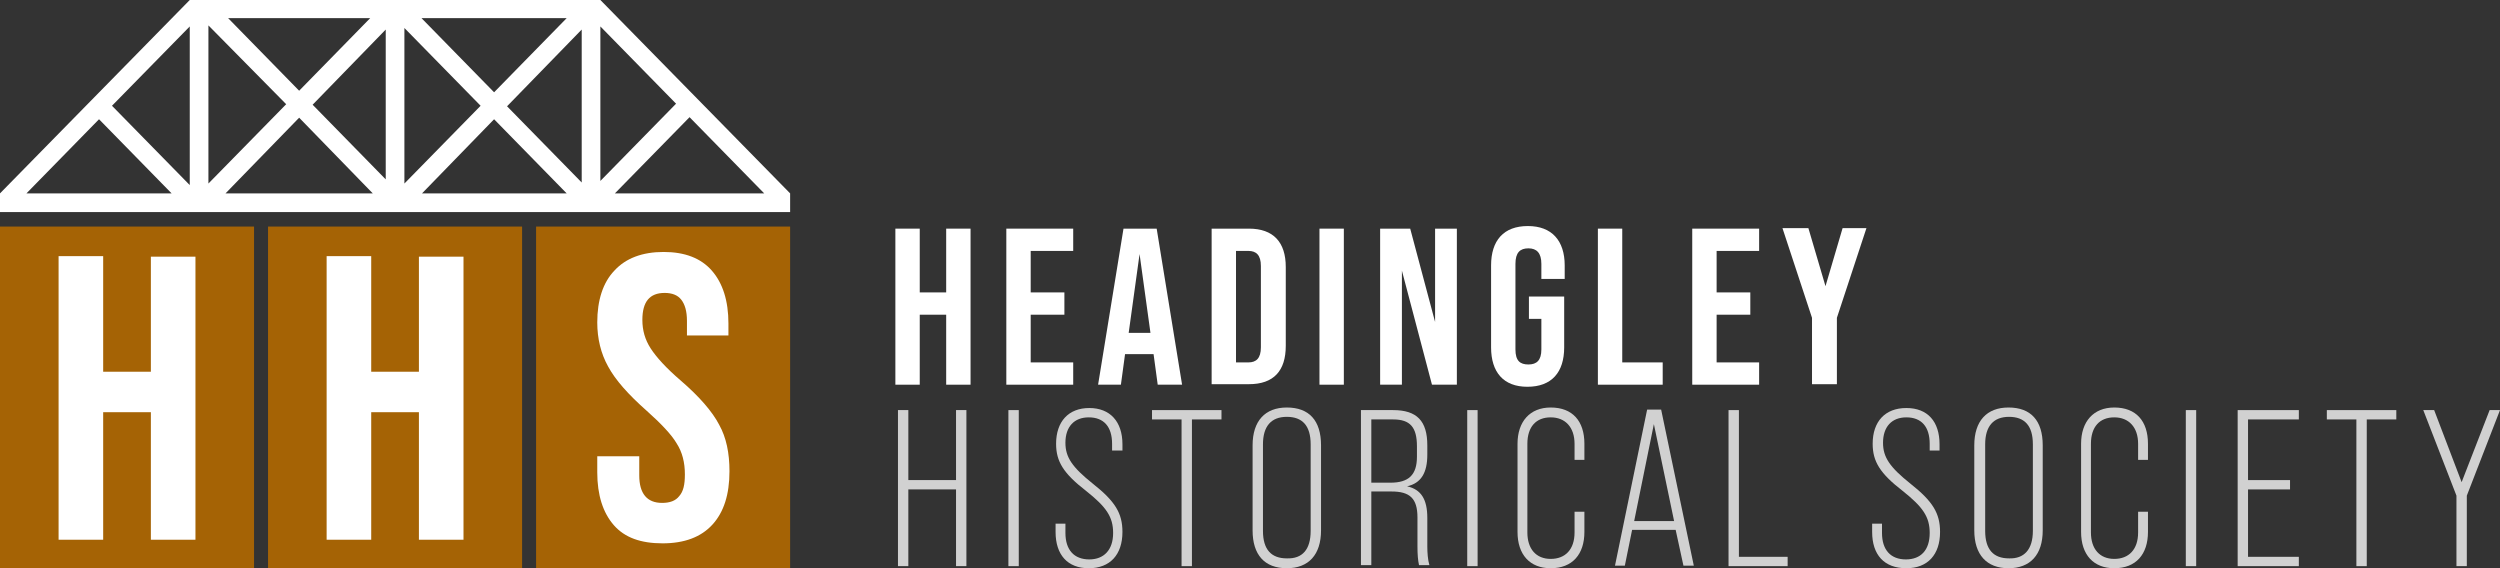
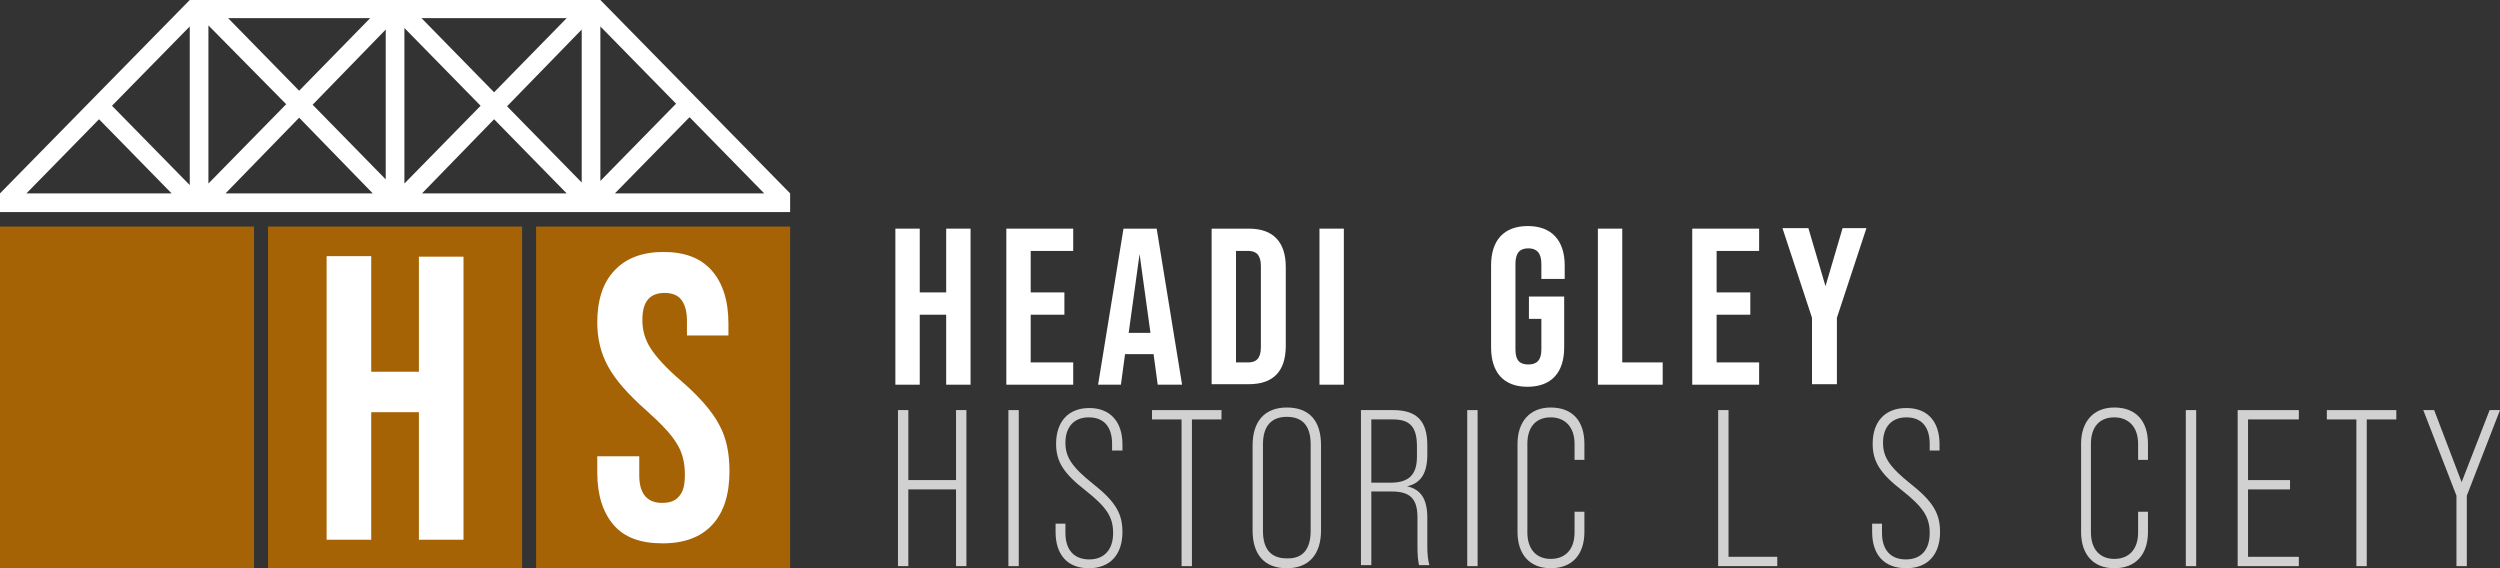
<svg xmlns="http://www.w3.org/2000/svg" version="1.1" id="Layer_1" x="0px" y="0px" viewBox="0 0 482.2 109.6" style="enable-background:new 0 0 482.2 109.6;" xml:space="preserve">
  <rect x="0" y="0" width="482.2" height="109.6" fill="#333333" stroke="none" />
  <style type="text/css">
	.st0{fill:#FFFFFF;}
	.st1{fill:#D1D1D1;}
	.st2{fill:#A56305;}
</style>
  <g>
    <path class="st0" d="M172.7,44.1h4.7v12.3h5.1V44.1h4.7v30.1h-4.7V60.7h-5.1v13.5h-4.7L172.7,44.1L172.7,44.1z" />
    <path class="st0" d="M194.1,44.1H207v4.3h-8.2v8h6.5v4.3h-6.5v9.2h8.2v4.3h-12.9V44.1z" />
    <path class="st0" d="M222.5,68.3H217l-0.8,5.9h-4.4l4.9-30.1h6.4l4.9,30.1h-4.7L222.5,68.3z M221.9,64.2L219.8,49l-2.1,15.2H221.9z   " />
    <path class="st0" d="M233.7,44.1h7.2c4.7,0,7.1,2.6,7.1,7.4v15.2c0,4.8-2.3,7.4-7.1,7.4h-7.2V44.1z M240.8,69.9   c1.5,0,2.4-0.8,2.4-2.9V51.3c0-2.1-0.9-2.9-2.4-2.9h-2.4v21.5L240.8,69.9L240.8,69.9z" />
    <path class="st0" d="M254.5,44.1h4.7v30.1h-4.7V44.1z" />
-     <path class="st0" d="M266.2,44.1h5.8l4.8,18v-18h4.2v30.1h-4.8l-5.8-22v22h-4.2V44.1z" />
    <path class="st0" d="M287.6,67V51.2c0-4.8,2.4-7.6,7.1-7.6c4.6,0,7.1,2.8,7.1,7.6v2.6h-4.5v-2.9c0-2.1-0.9-3-2.5-3s-2.5,0.8-2.5,3   v16.5c0,2.2,0.9,2.9,2.5,2.9s2.5-0.8,2.5-2.9v-5.9h-2.4v-4.3h6.8V67c0,4.8-2.4,7.6-7.1,7.6C290,74.6,287.6,71.8,287.6,67z" />
    <path class="st0" d="M308.2,44.1h4.7v25.8h7.8v4.3h-12.5V44.1z" />
    <path class="st0" d="M326.4,44.1h12.9v4.3h-8.2v8h6.5v4.3h-6.5v9.2h8.2v4.3h-12.9V44.1z" />
    <path class="st0" d="M349.5,61.3L343.8,44h5l3.3,11.2l3.3-11.2h4.6l-5.7,17.3v12.8h-4.8V61.3z" />
    <path class="st1" d="M173.2,79.1h2v13.5h9.2V79.1h2v30.1h-2V94.4h-9.2v14.8h-2V79.1z" />
    <path class="st1" d="M194.5,79.1h2v30.1h-2V79.1z" />
    <path class="st1" d="M203.6,102.6V101h1.9v1.8c0,3.3,1.7,5.1,4.6,5.1c2.8,0,4.6-1.8,4.6-5.1c0-3.1-1.3-5-5.2-8.1   c-4.4-3.4-5.8-5.7-5.8-9.1c0-4.3,2.4-6.9,6.4-6.9s6.4,2.6,6.4,7v1.2h-2v-1.3c0-3.3-1.6-5.1-4.5-5.1c-2.8,0-4.5,1.8-4.5,4.9   c0,2.8,1.3,4.7,5.3,7.9c4.3,3.4,5.7,5.7,5.7,9.3c0,4.4-2.4,7-6.5,7C205.9,109.6,203.6,107,203.6,102.6z" />
    <path class="st1" d="M227.9,80.9h-5.7v-1.8h13.4v1.8h-5.7v28.3h-2L227.9,80.9L227.9,80.9z" />
    <path class="st1" d="M241.6,102.3V85.9c0-4.7,2.4-7.3,6.6-7.3c4.3,0,6.6,2.5,6.6,7.3v16.4c0,4.7-2.4,7.3-6.6,7.3   C243.9,109.6,241.6,107,241.6,102.3z M252.8,102.4V85.7c0-3.6-1.6-5.3-4.6-5.3s-4.6,1.8-4.6,5.3v16.7c0,3.6,1.6,5.3,4.6,5.3   C251.2,107.8,252.8,106,252.8,102.4z" />
    <path class="st1" d="M262.5,79.1h6.2c4.6,0,6.6,2.1,6.6,6.8v1.8c0,3.5-1.2,5.5-3.9,6.1l0,0c2.7,0.6,3.9,2.5,3.9,6.1v5.5   c0,1.2,0.1,2.6,0.4,3.6h-2c-0.2-0.9-0.3-2-0.3-3.6v-5.6c0-3.7-1.5-5-5-5h-3.9V109h-2V79.1z M268.2,93.1c3.5,0,5.1-1.5,5.1-5v-2   c0-3.7-1.3-5.2-4.6-5.2h-4.2v12.2H268.2z" />
    <path class="st1" d="M283,79.1h2v30.1h-2V79.1z" />
    <path class="st1" d="M292.7,102.6v-17c0-4.3,2.4-7,6.4-7c4.2,0,6.5,2.6,6.5,7v3.1h-1.9v-3.1c0-3.2-1.8-5.1-4.6-5.1   c-2.8,0-4.5,1.8-4.5,5.1v17.1c0,3.2,1.7,5.1,4.5,5.1s4.6-1.8,4.6-5.1v-4h1.9v3.9c0,4.3-2.3,7-6.5,7   C295.1,109.6,292.7,107,292.7,102.6z" />
-     <path class="st1" d="M323.2,102.2h-8.4l-1.4,6.9h-1.9l6.2-30.1h2.7l6.3,30.1h-2L323.2,102.2z M322.9,100.5L319,81.8l-3.8,18.7   H322.9z" />
-     <path class="st1" d="M333.4,79.1h2v28.3h9.4v1.8h-11.4V79.1z" />
+     <path class="st1" d="M333.4,79.1v28.3h9.4v1.8h-11.4V79.1z" />
    <path class="st1" d="M361.1,102.6V101h1.9v1.8c0,3.3,1.7,5.1,4.6,5.1s4.6-1.8,4.6-5.1c0-3.1-1.3-5-5.2-8.1   c-4.4-3.4-5.8-5.7-5.8-9.1c0-4.3,2.4-6.9,6.5-6.9s6.4,2.6,6.4,7v1.2h-1.9v-1.3c0-3.3-1.6-5.1-4.5-5.1c-2.8,0-4.5,1.8-4.5,4.9   c0,2.8,1.3,4.7,5.3,7.9c4.3,3.4,5.7,5.7,5.7,9.3c0,4.4-2.4,7-6.5,7C363.4,109.6,361.1,107,361.1,102.6z" />
-     <path class="st1" d="M380.8,102.3V85.9c0-4.7,2.4-7.3,6.6-7.3c4.3,0,6.6,2.5,6.6,7.3v16.4c0,4.7-2.4,7.3-6.6,7.3   C383.2,109.6,380.8,107,380.8,102.3z M392.1,102.4V85.7c0-3.6-1.6-5.3-4.6-5.3s-4.6,1.8-4.6,5.3v16.7c0,3.6,1.6,5.3,4.6,5.3   C390.4,107.8,392.1,106,392.1,102.4z" />
    <path class="st1" d="M401.4,102.6v-17c0-4.3,2.4-7,6.4-7c4.2,0,6.5,2.6,6.5,7v3.1h-1.9v-3.1c0-3.2-1.8-5.1-4.6-5.1   s-4.5,1.8-4.5,5.1v17.1c0,3.2,1.7,5.1,4.5,5.1s4.6-1.8,4.6-5.1v-4h1.9v3.9c0,4.3-2.3,7-6.5,7C403.8,109.6,401.4,107,401.4,102.6z" />
    <path class="st1" d="M421.6,79.1h2v30.1h-2V79.1z" />
    <path class="st1" d="M431.6,79.1h11.8v1.8h-9.8v11.7h8.1v1.8h-8.1v13h9.8v1.8h-11.8V79.1z" />
    <path class="st1" d="M454.5,80.9h-5.7v-1.8h13.4v1.8h-5.7v28.3h-2V80.9z" />
    <path class="st1" d="M473.8,95.6l-6.4-16.5h2.1l5.3,13.9l5.4-13.9h2l-6.4,16.5v13.6h-2L473.8,95.6L473.8,95.6z" />
  </g>
  <g>
    <g>
      <rect x="0" y="43.7" class="st2" width="49" height="65.9" />
    </g>
  </g>
  <g>
    <g>
      <rect x="51.7" y="43.7" class="st2" width="49" height="65.9" />
    </g>
  </g>
  <g>
    <g>
      <rect x="103.4" y="43.7" class="st2" width="49" height="65.9" />
    </g>
  </g>
  <path class="st0" d="M152.4,37.3L115.8,0l0,0l0,0h-3.6H78h-3.6H40.2h-3.6l0,0l0,0L0,37.3l0,0l0,0v3.6h36.6l0,0h3.6l0,0h34.2l0,0H78  l0,0h34.2l0,0h3.6l0,0h36.6V37.3L152.4,37.3L152.4,37.3z M95.3,17.8l-14-14.3h28L95.3,17.8z M112.2,5.7v29.5L97.8,20.5L112.2,5.7z   M78,5.4l14.7,15L78,35.4V5.4z M74.4,34.6L60.3,20.2L74.4,5.7V34.6z M57.7,17.5L44,3.5h27.4L57.7,17.5z M55.2,20.1l-15,15.3V4.9  L55.2,20.1z M57.7,22.7l14.2,14.6H43.5L57.7,22.7z M95.3,23l14,14.3H81.4L95.3,23z M147.4,37.3h-28.8L133,22.6L147.4,37.3z   M130.4,20l-14.6,14.9V5.1L130.4,20z M36.6,5.1v30.6l-15-15.3L36.6,5.1z M19.1,23l14,14.3h-28L19.1,23z" />
  <g>
    <g>
      <g>
        <g>
-           <path class="st0" d="M11.3,49.4h8.6v22.3h9.2V49.5h8.6v54.6h-8.6V79.5h-9.2v24.6h-8.6C11.3,104.1,11.3,49.4,11.3,49.4z" />
-         </g>
+           </g>
      </g>
    </g>
    <g>
      <g>
        <g>
          <path class="st0" d="M63,49.4h8.6v22.3h9.2V49.5h8.6v54.6h-8.6V79.5h-9.2v24.6H63V49.4z" />
        </g>
      </g>
    </g>
    <g>
      <g>
        <g>
          <path class="st0" d="M118.4,101.3c-2.1-2.4-3.2-5.8-3.2-10.2V88h8.1v3.7c0,3.5,1.5,5.3,4.4,5.3c1.5,0,2.6-0.4,3.3-1.3      c0.8-0.9,1.1-2.2,1.1-4.2c0-2.3-0.5-4.3-1.6-6c-1-1.7-3-3.8-5.8-6.3c-3.5-3.1-6-5.9-7.4-8.5c-1.4-2.5-2.1-5.4-2.1-8.5      c0-4.3,1.1-7.7,3.3-10c2.2-2.4,5.4-3.6,9.5-3.6c4.1,0,7.2,1.2,9.3,3.6s3.2,5.8,3.2,10.2v2.3h-8v-2.8c0-1.9-0.4-3.2-1.1-4.1      s-1.8-1.3-3.2-1.3c-2.9,0-4.3,1.7-4.3,5.2c0,2,0.5,3.8,1.6,5.5c1.1,1.7,3,3.8,5.8,6.2c3.6,3.1,6.1,6,7.4,8.5c1.4,2.5,2,5.5,2,9      c0,4.5-1.1,7.9-3.3,10.3c-2.2,2.4-5.4,3.6-9.6,3.6C123.6,104.8,120.5,103.7,118.4,101.3z" />
        </g>
      </g>
    </g>
  </g>
</svg>